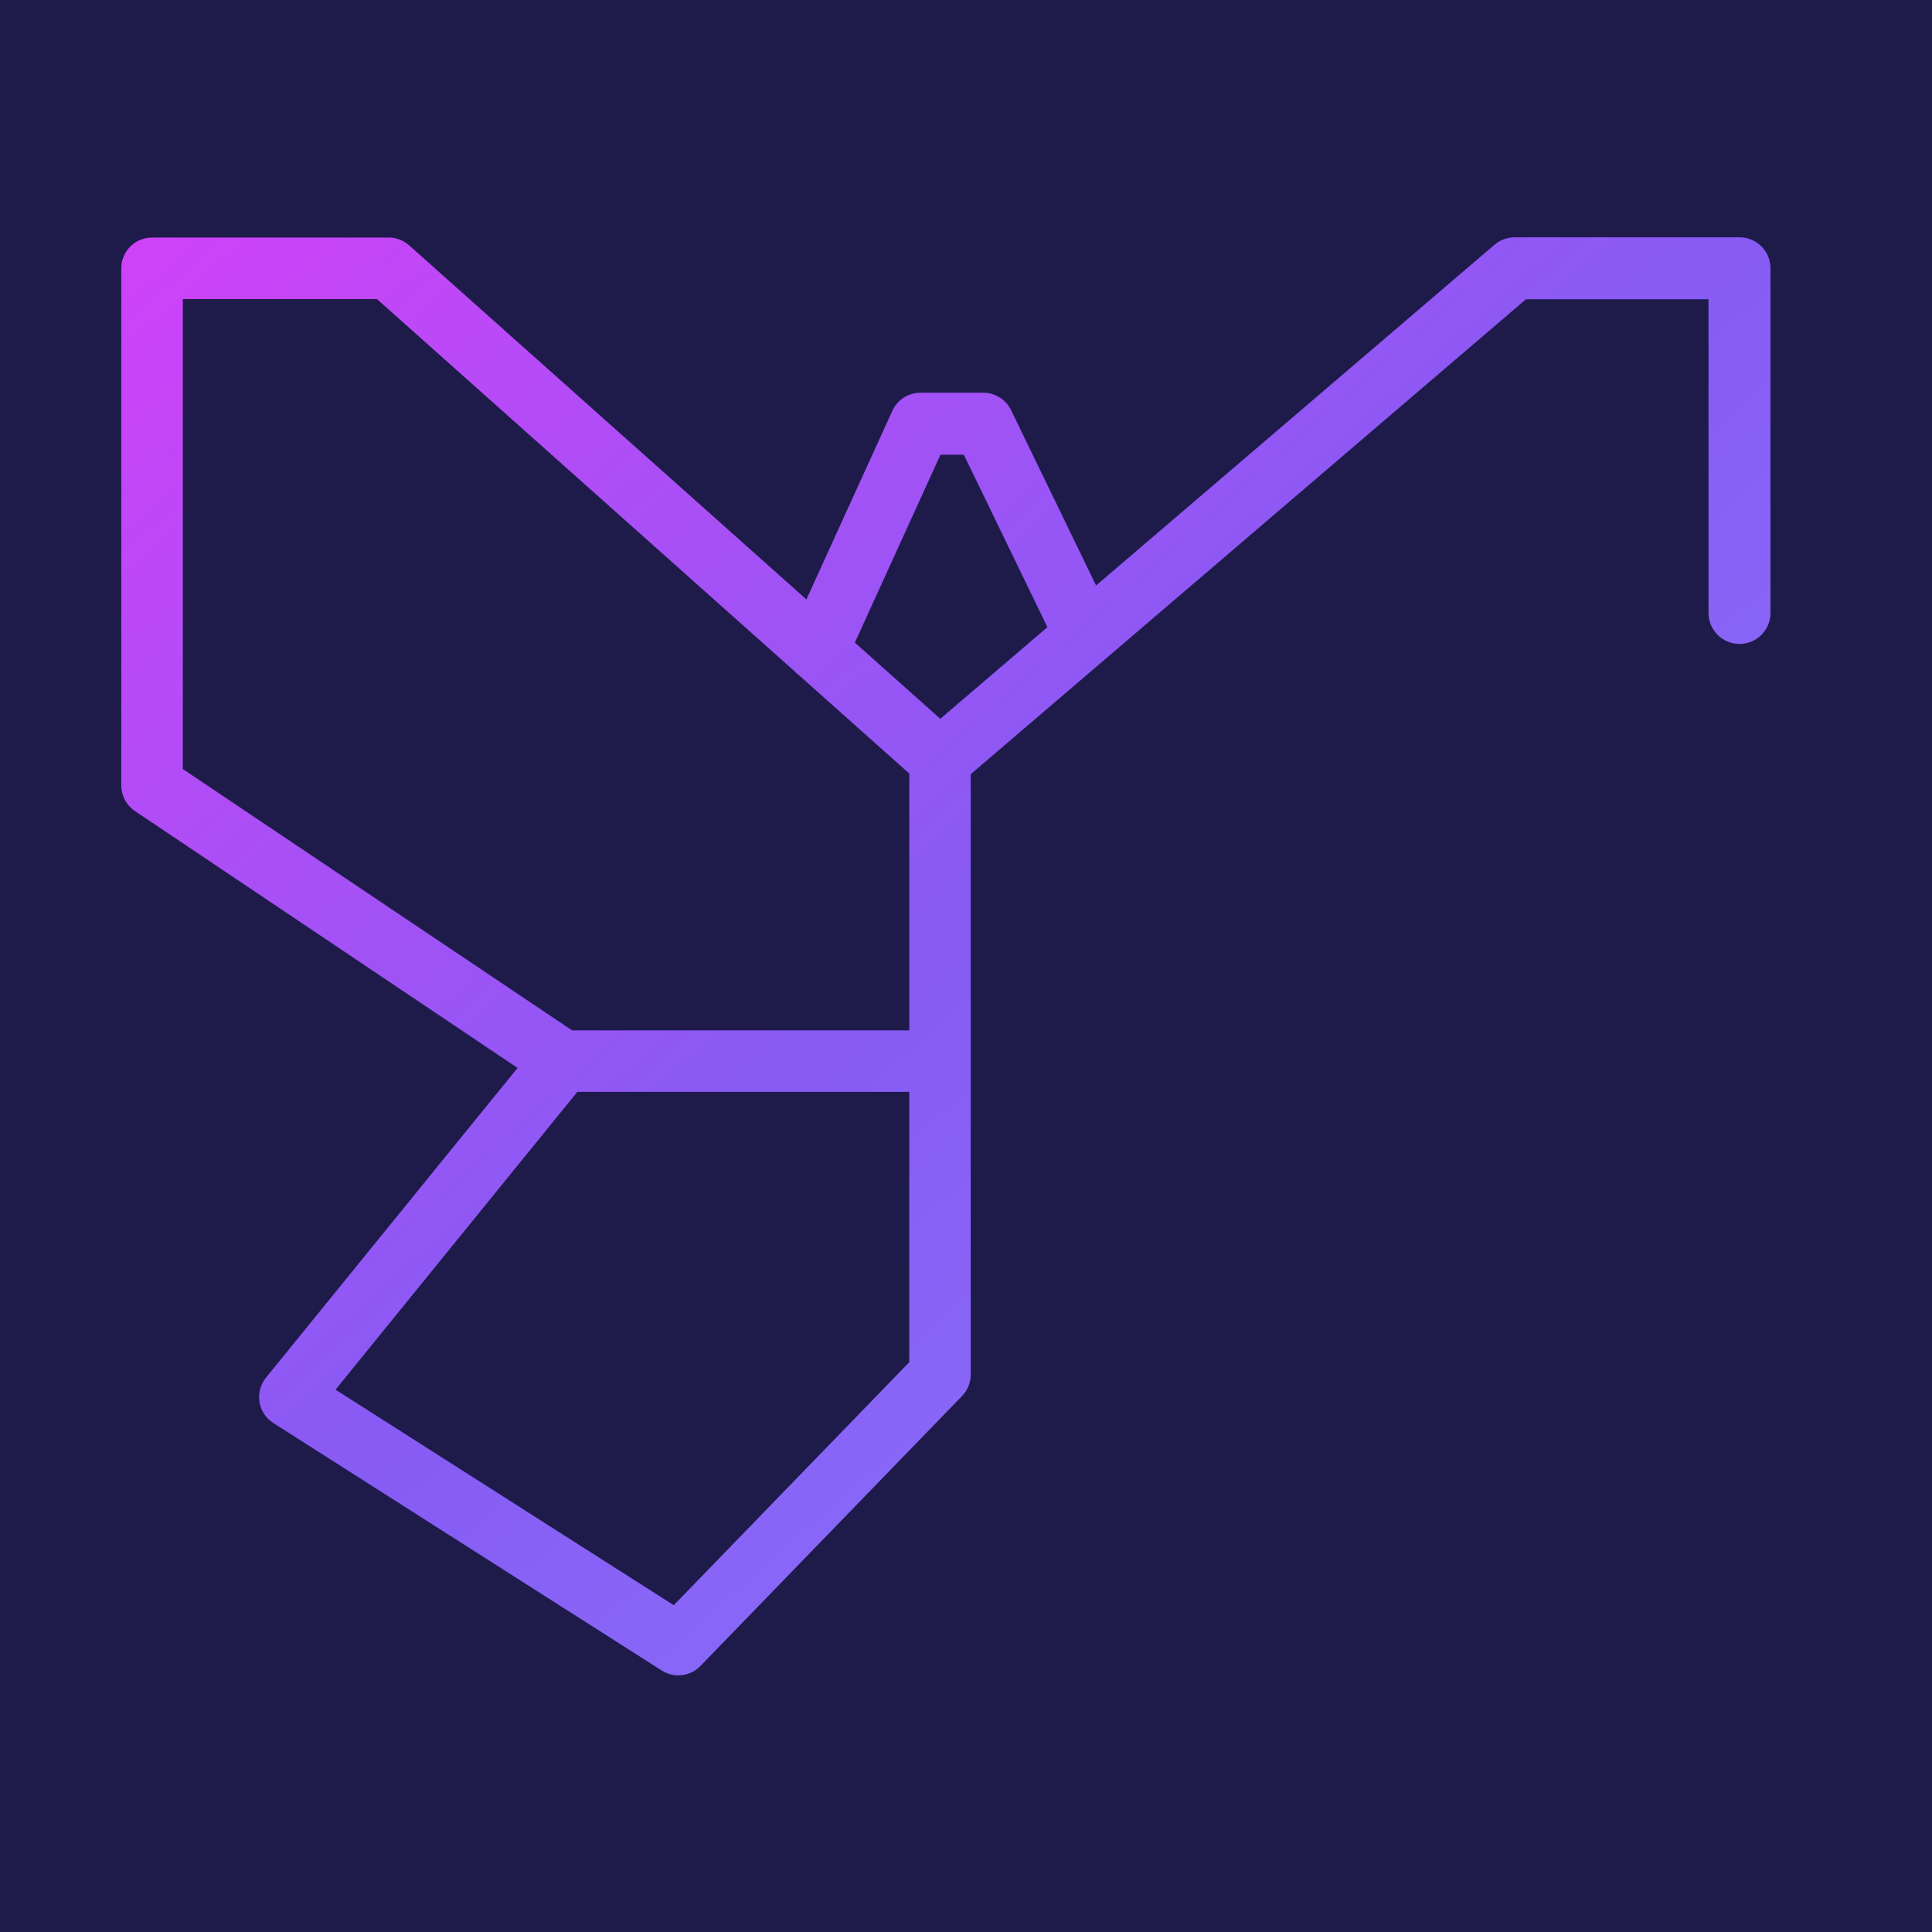
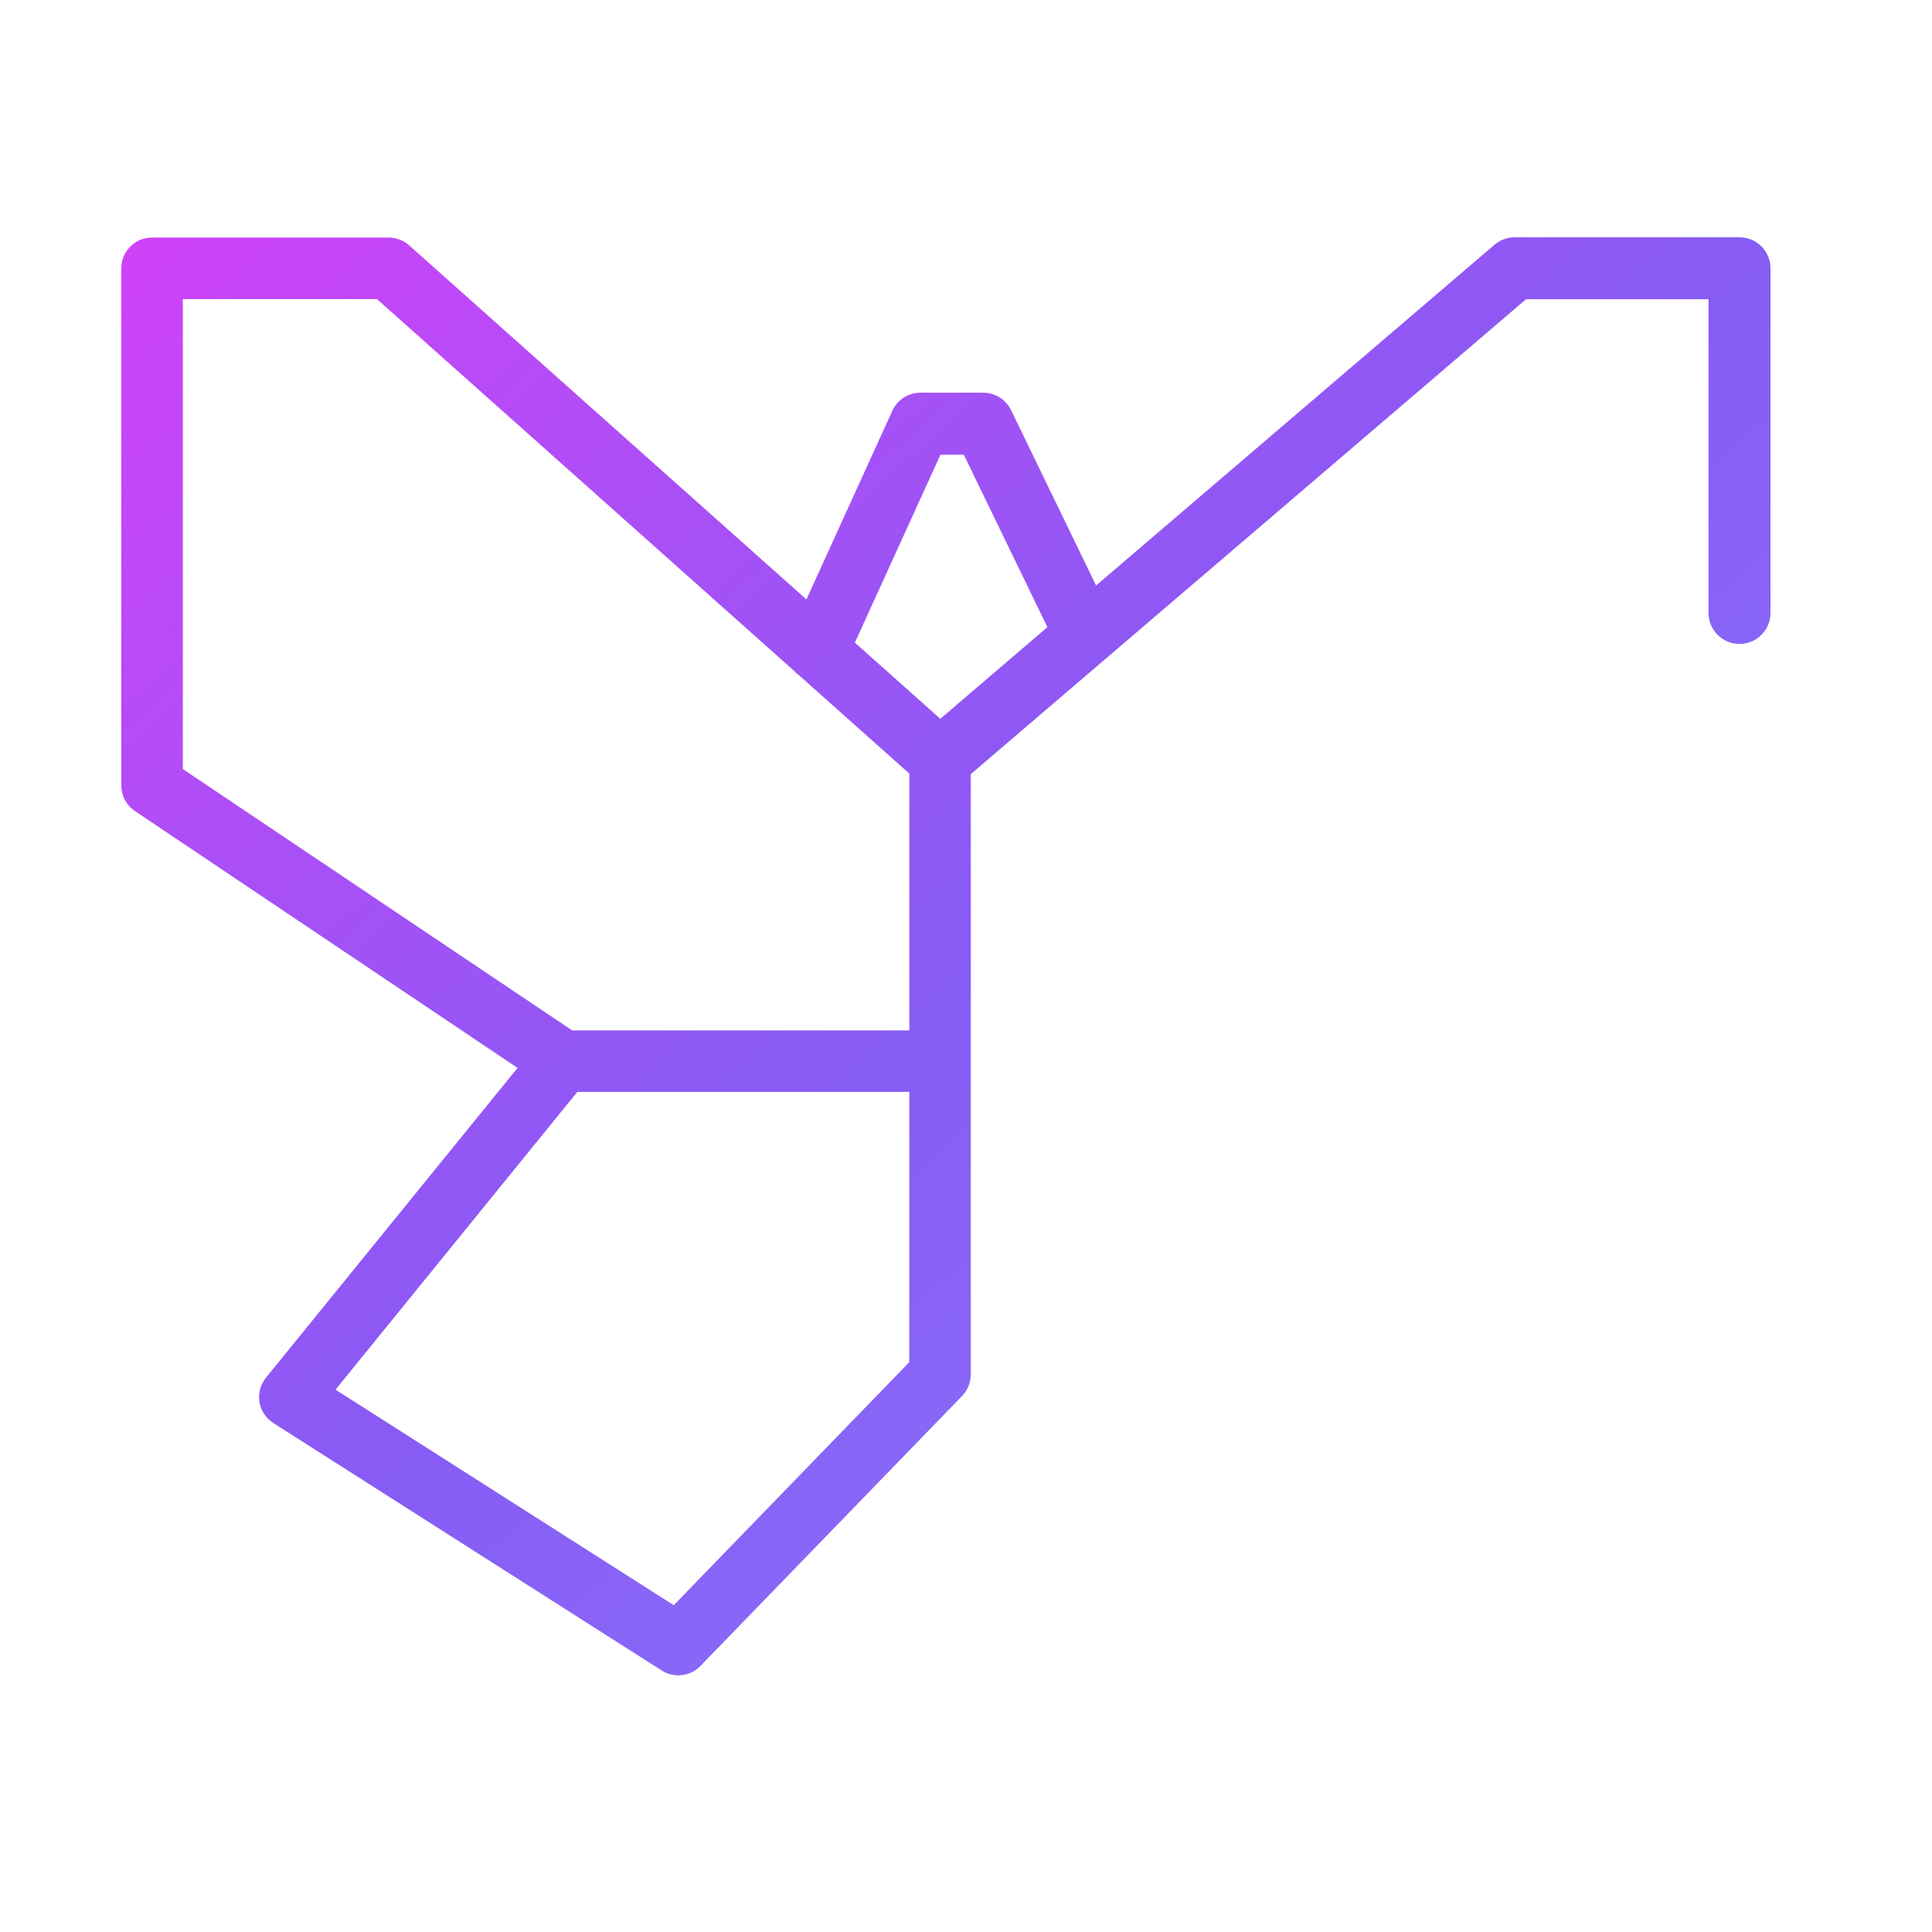
<svg xmlns="http://www.w3.org/2000/svg" viewBox="0 0 400 400">
  <defs>
    <linearGradient id="icon-gradient" x1="0%" y1="0%" x2="100%" y2="100%">
      <stop offset="0" stop-color="#cf42f8" />
      <stop offset=".5" stop-color="#875bf4" />
      <stop offset="1" stop-color="#8a7dfe" />
    </linearGradient>
  </defs>
-   <rect width="400" height="400" fill="#1e1b4b" />
  <g transform="translate(-2, 22) scale(0.88)">
    <path fill="url(#icon-gradient)" d="M411.55,30.83h-52.92c-1.74,0-3.42.62-4.74,1.75l-93.74,80.17-20-41.25c-1.22-2.51-3.77-4.11-6.56-4.11h-14.75c-2.86,0-5.45,1.67-6.63,4.27l-20.21,44.37L98.53,32.72c-1.33-1.18-3.04-1.83-4.82-1.83h-55.66c-4,0-7.24,3.24-7.24,7.24v121.67c0,2.41,1.2,4.66,3.2,6.01l90.03,60.44-59.19,72.88c-1.3,1.6-1.86,3.68-1.53,5.72.33,2.04,1.51,3.84,3.25,4.94l91.4,58.24c1.2.76,2.55,1.13,3.89,1.13,1.91,0,3.8-.75,5.2-2.2l61.56-63.52c1.31-1.35,2.04-3.16,2.04-5.04v-141.26l130.64-111.74h42.94v73.81c0,4.03,3.26,7.29,7.29,7.29s7.29-3.26,7.29-7.29V38.12c0-4.03-3.26-7.29-7.29-7.29ZM223.53,81.98h5.5l19.67,40.57-25.2,21.56-20.1-17.92,20.14-44.21ZM45.29,155.94V45.36h45.67l98.18,87.51c.36.4.76.76,1.21,1.08l25.86,23.05v60.42h-79.34l-91.58-61.48ZM160.79,352.66l-79.58-50.71,56.89-70.06h78.1v63.59l-55.41,57.18Z" />
  </g>
</svg>